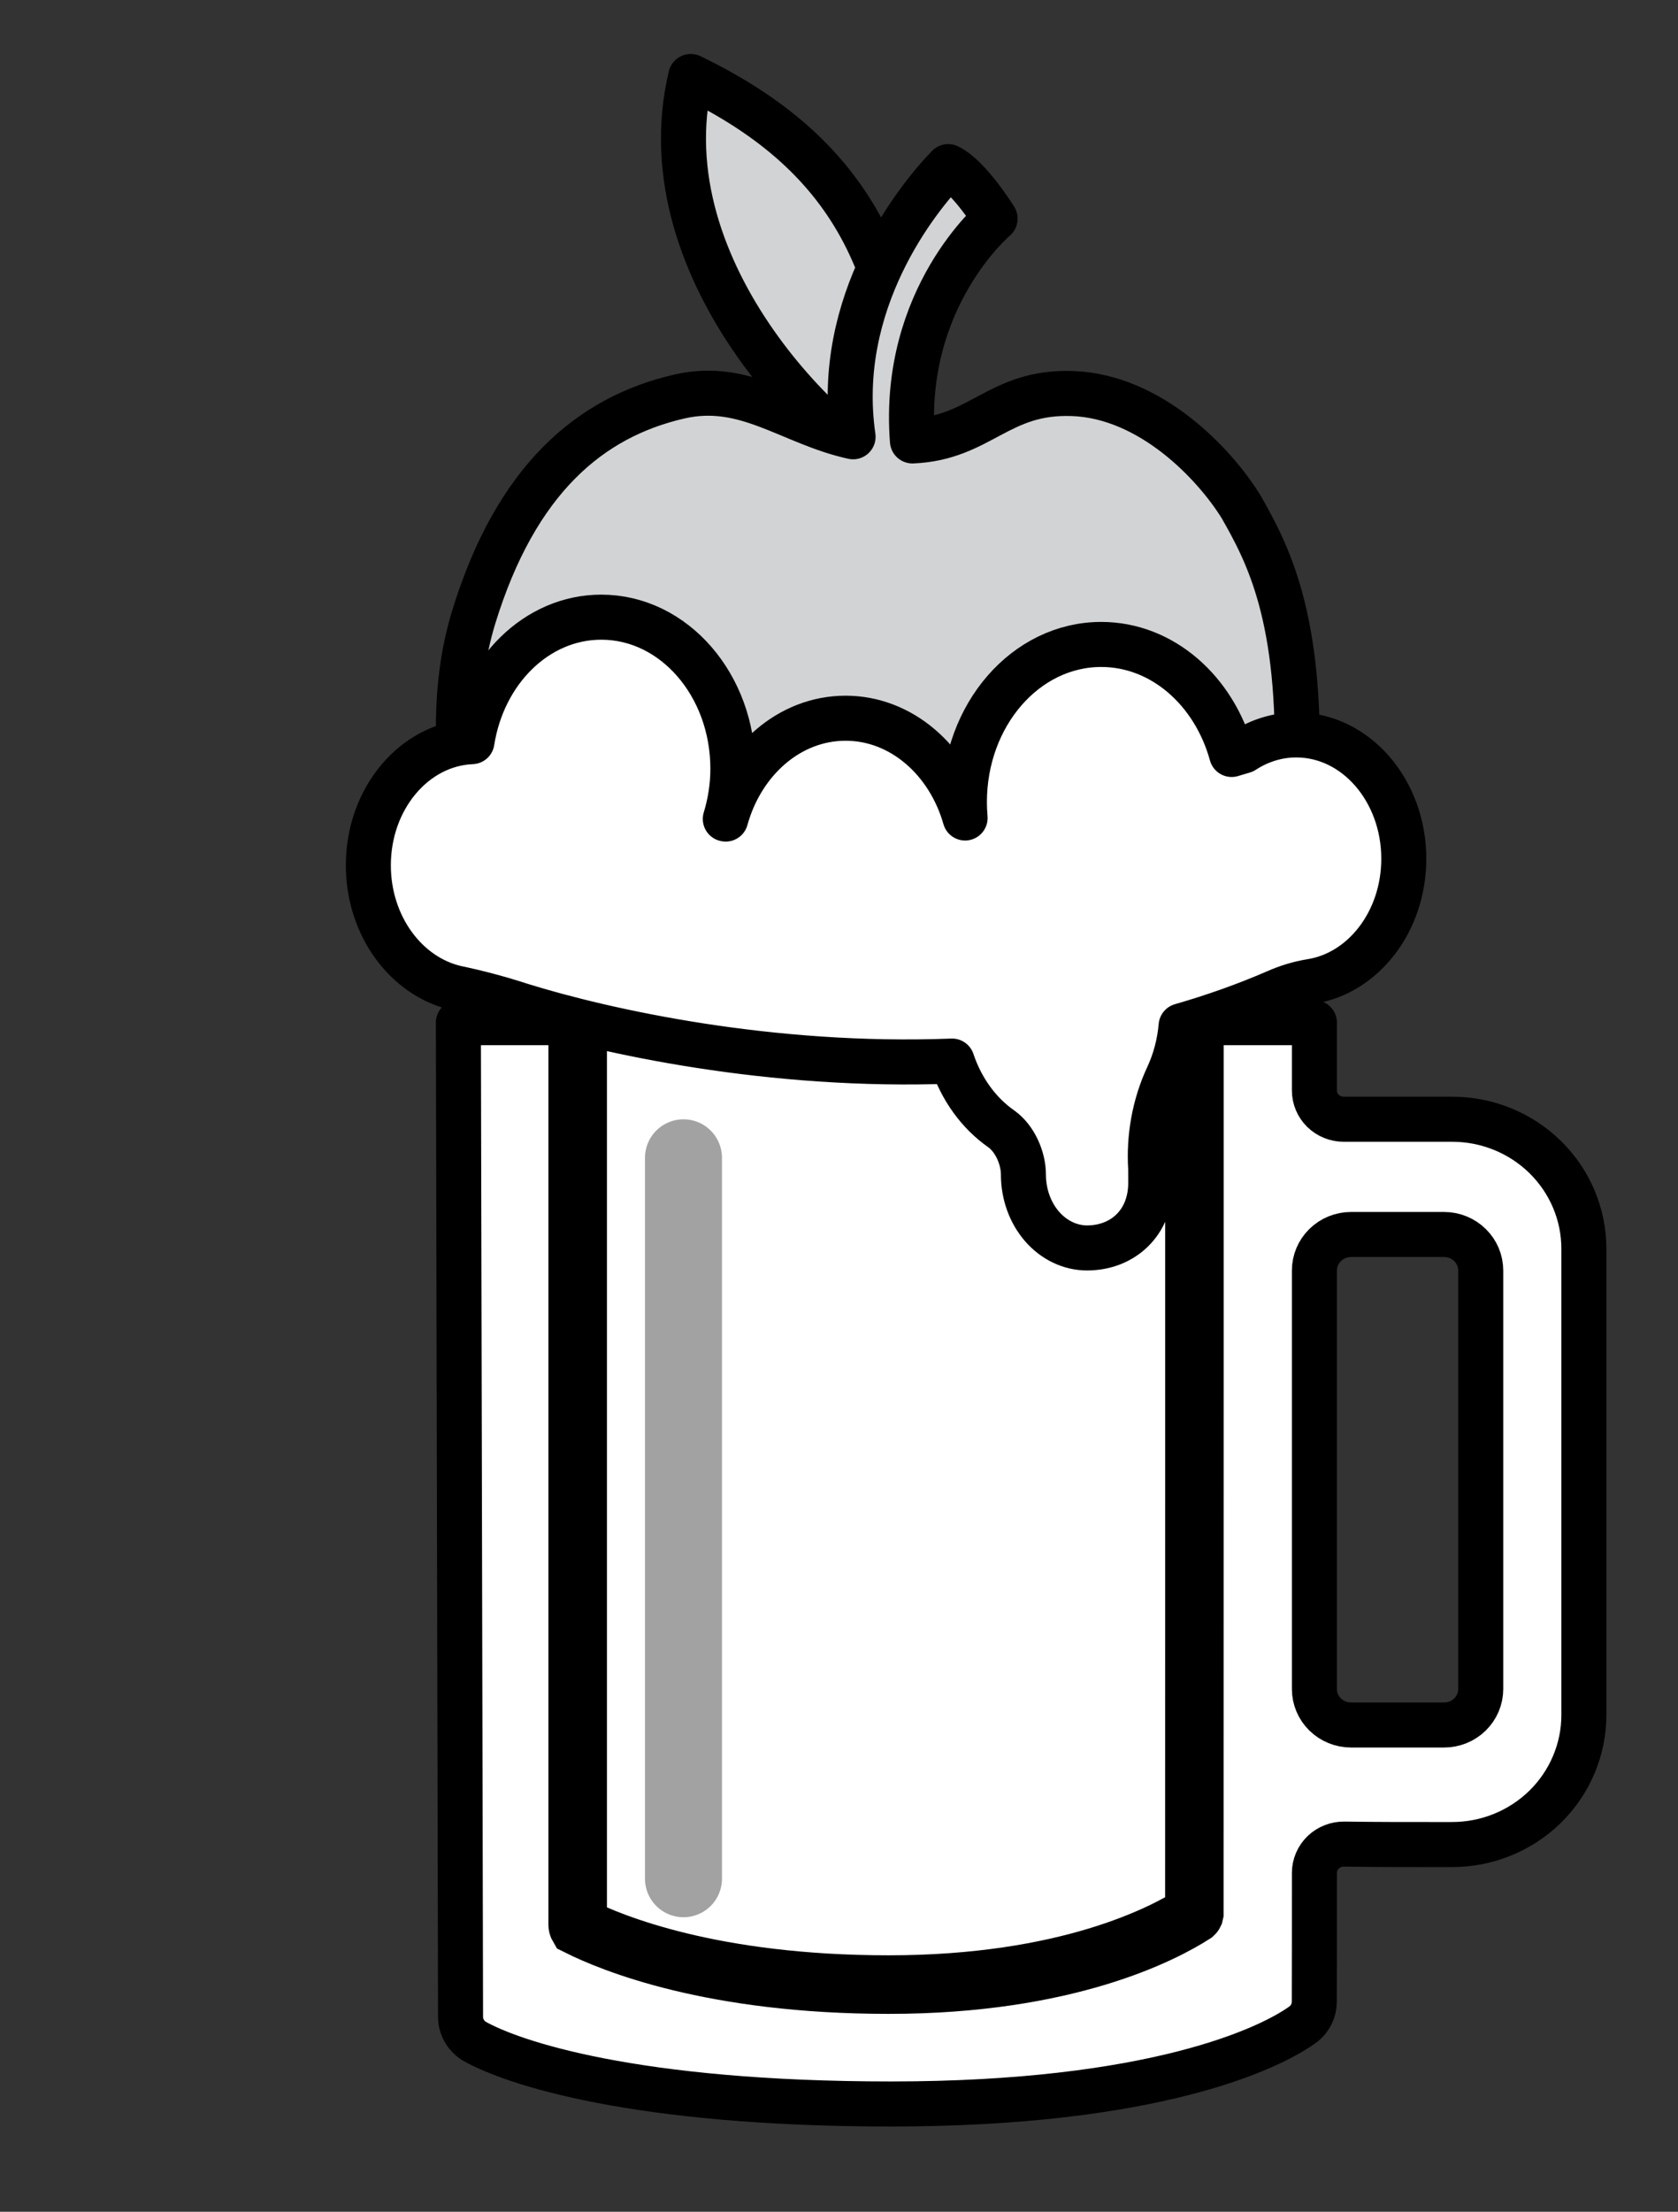
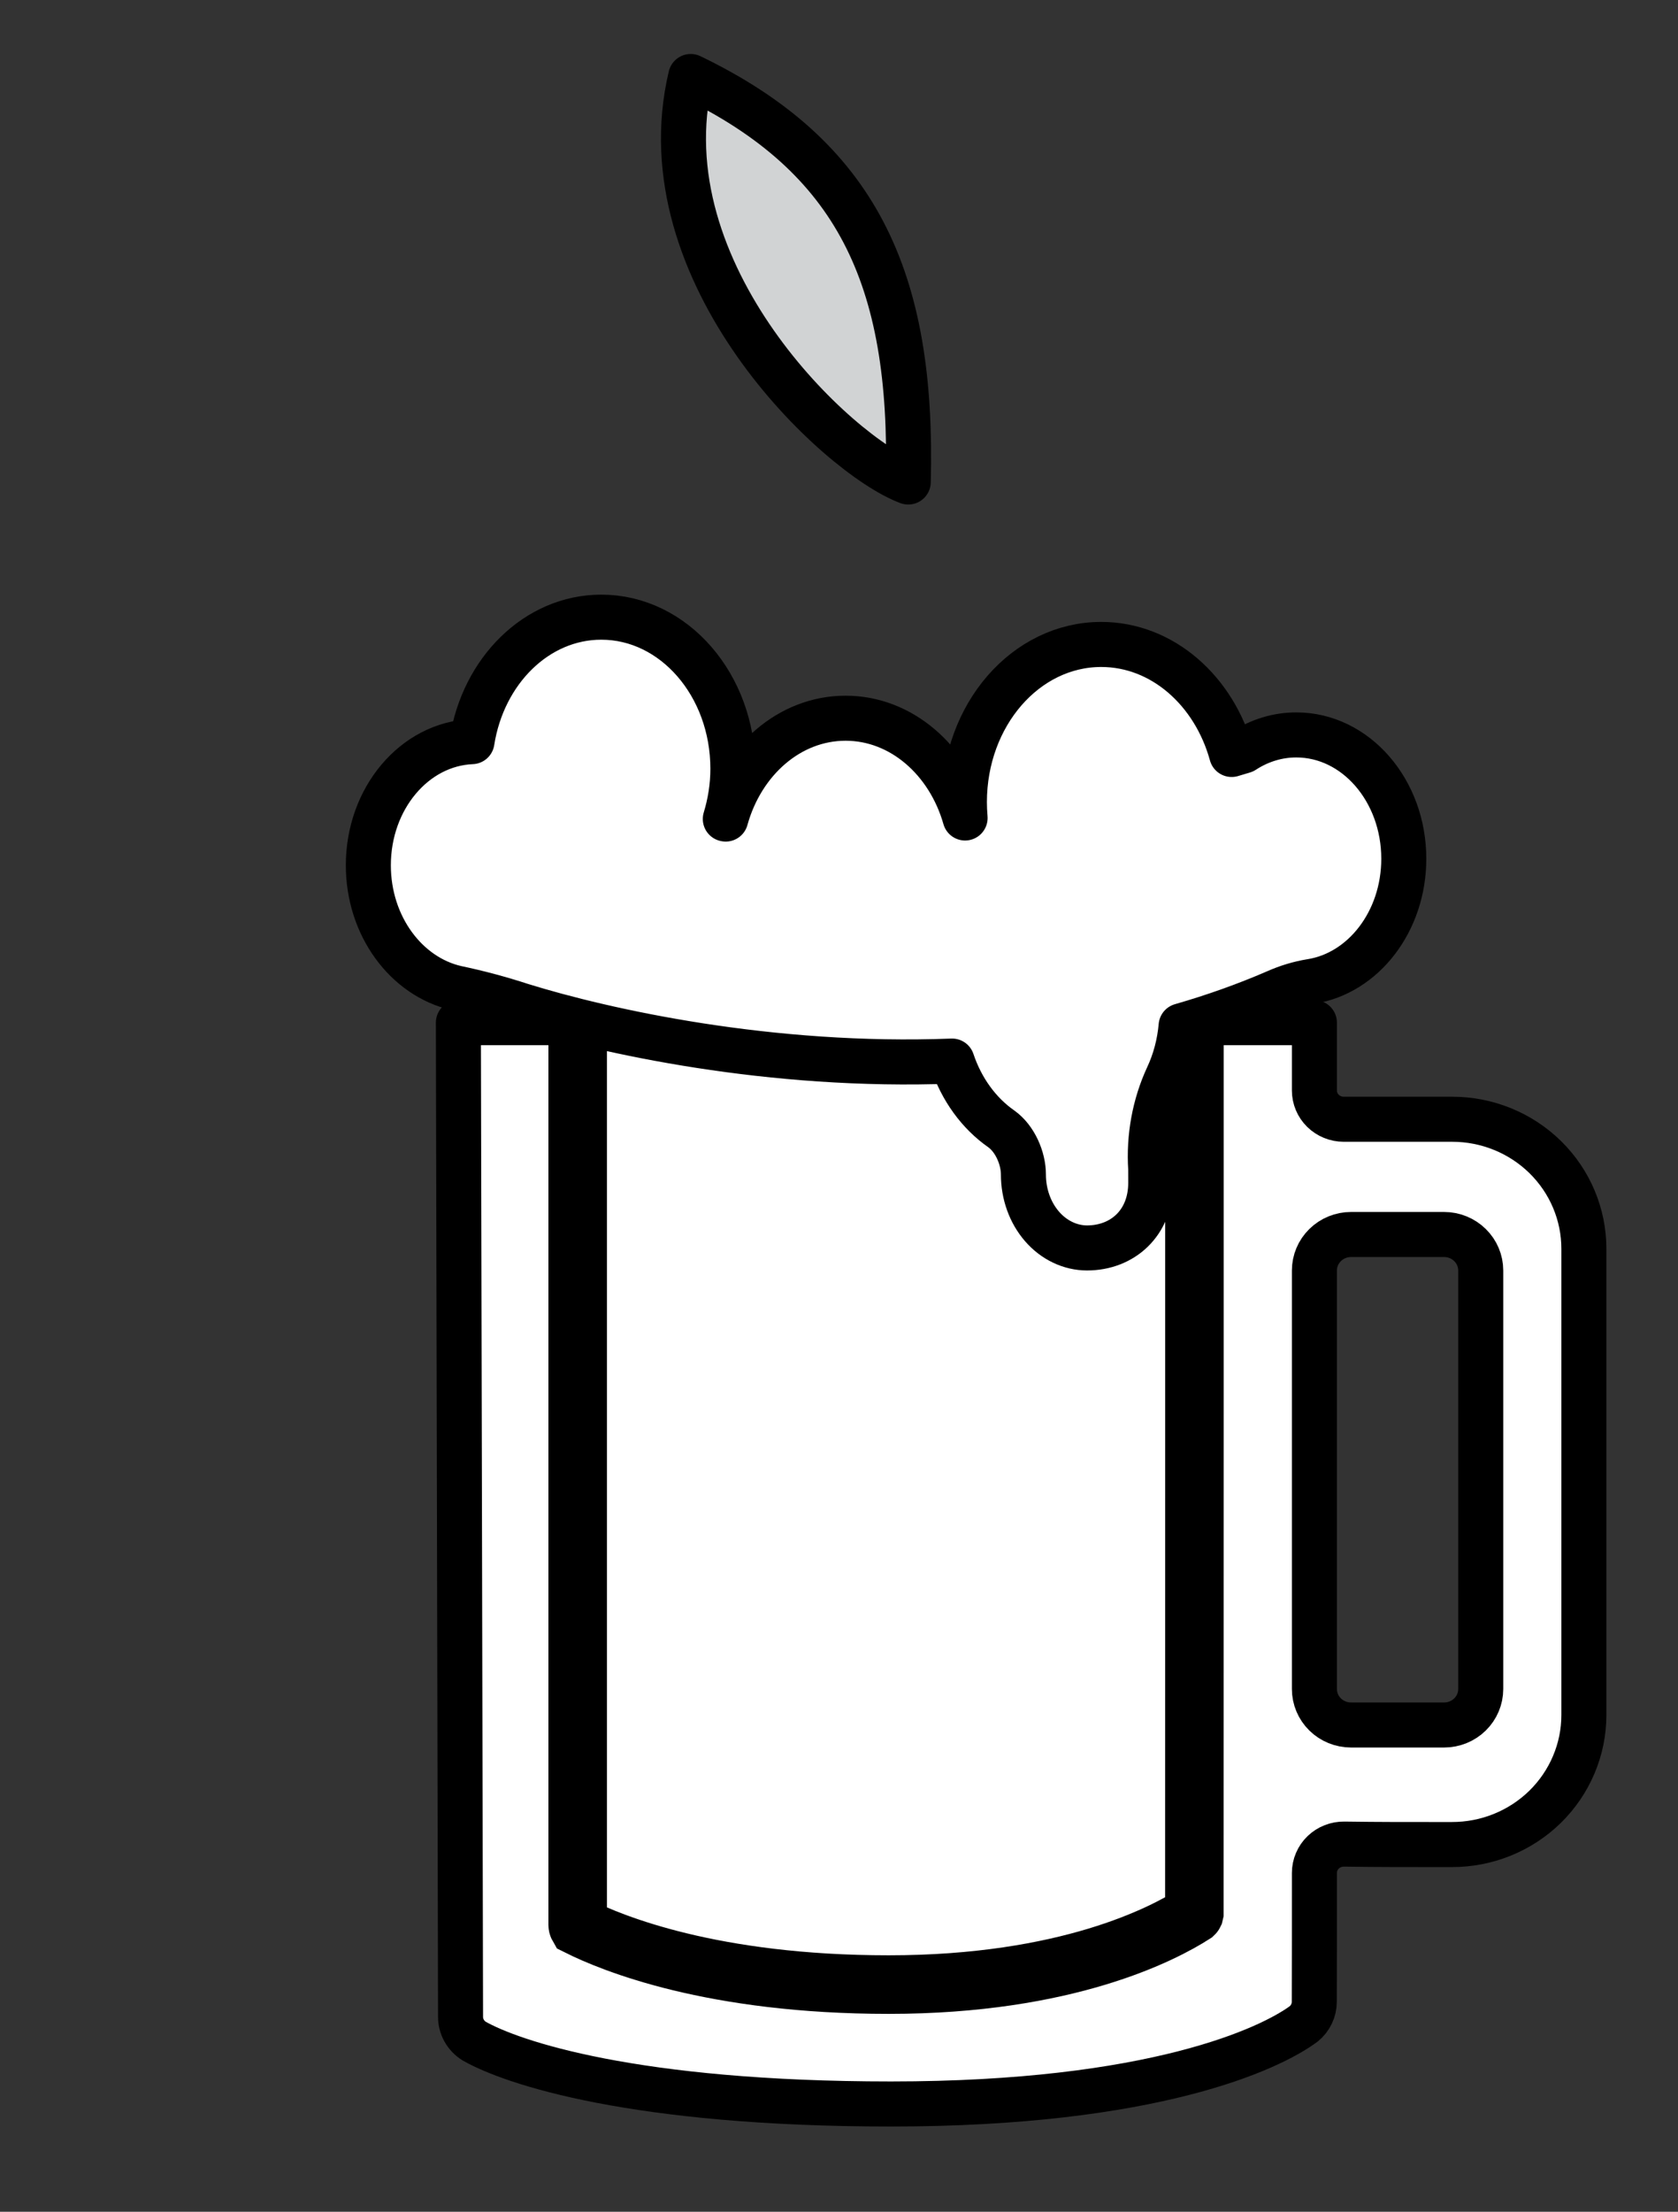
<svg xmlns="http://www.w3.org/2000/svg" width="41" height="54" viewBox="0 0 41 54" fill="none">
  <rect x="0" y="0" width="41" height="54" fill="#333333" stroke="none" />
  <path fill-rule="evenodd" clip-rule="evenodd" d="M22.192 11.768C22.323 6.765 20.918 3.816 16.877 1.868C15.729 6.684 20.47 11.126 22.192 11.768Z" fill="#D1D3D4" stroke="black" stroke-width="1.1" stroke-linejoin="round" />
-   <path fill-rule="evenodd" clip-rule="evenodd" d="M31.684 18.952C31.814 15.063 30.962 13.493 30.323 12.37C29.674 11.323 28.118 9.677 26.206 9.608C24.398 9.543 23.963 10.696 22.294 10.765C22.021 7.262 24.314 5.339 24.314 5.339C24.314 5.339 23.687 4.317 23.168 4.068C22.422 4.832 20.369 7.382 20.844 10.664C19.309 10.326 18.226 9.313 16.613 9.678C14.417 10.177 12.606 11.709 11.574 15.07C10.543 18.431 11.938 22.352 12.242 23.473C12.546 24.593 14.792 29.354 16.553 30.055C18.313 30.756 18.314 30.44 19.255 30.02C20.196 29.6 21.622 28.83 23.717 29.705C25.811 30.58 26.084 30.79 27.389 29.81C28.695 28.83 30.395 25.784 30.789 24.909C31.184 24.033 31.396 23.578 31.518 23.123C32.787 22.393 31.568 22.438 31.684 18.952Z" fill="#D1D3D4" stroke="black" stroke-width="1.1" stroke-linejoin="round" />
  <path d="M35.471 45.034C35.895 45.035 36.314 44.955 36.706 44.796C37.097 44.638 37.453 44.406 37.753 44.112C38.053 43.818 38.291 43.469 38.453 43.085C38.616 42.701 38.7 42.289 38.7 41.873C38.7 38.664 38.7 33.705 38.7 30.487C38.7 29.649 38.361 28.845 37.758 28.252C37.154 27.659 36.336 27.326 35.483 27.326H32.831C32.641 27.326 32.46 27.252 32.325 27.12C32.191 26.989 32.116 26.81 32.116 26.624V24.968H11.2L11.253 49.24C11.253 49.358 11.283 49.474 11.341 49.577C11.399 49.68 11.482 49.768 11.583 49.831C12.515 50.361 15.501 51.368 21.771 51.368C28.174 51.368 31.036 50.02 31.856 49.411C31.936 49.346 32.001 49.264 32.045 49.171C32.09 49.078 32.113 48.976 32.113 48.874C32.116 48.202 32.116 46.645 32.116 45.726C32.116 45.633 32.135 45.54 32.172 45.454C32.209 45.367 32.263 45.289 32.331 45.224C32.399 45.159 32.479 45.107 32.568 45.073C32.656 45.038 32.751 45.022 32.846 45.023C33.632 45.035 34.575 45.036 35.471 45.034ZM32.116 31.018C32.116 30.786 32.21 30.562 32.378 30.398C32.545 30.233 32.773 30.14 33.01 30.14H35.286C35.523 30.14 35.751 30.233 35.918 30.398C36.086 30.562 36.18 30.786 36.18 31.018V41.237C36.18 41.47 36.086 41.693 35.918 41.858C35.751 42.022 35.523 42.115 35.286 42.115H33.01C32.773 42.115 32.545 42.022 32.378 41.858C32.21 41.693 32.116 41.47 32.116 41.237V31.018Z" fill="white" stroke="black" stroke-width="1.1" stroke-linejoin="round" />
  <path d="M29.185 24.582V34.133C29.185 39.458 29.184 45.166 29.183 46.7L29.176 46.73C29.175 46.732 29.174 46.733 29.173 46.734C28.427 47.211 26.07 48.453 21.713 48.453C17.409 48.453 14.96 47.447 14.122 47.029C14.118 47.022 14.115 47.01 14.115 46.997V24.582H29.185Z" stroke="black" stroke-width="1.43" />
-   <path d="M16.7 28.268V45.868" stroke="#A2A2A2" stroke-width="1.881" stroke-linecap="round" />
  <path fill-rule="evenodd" clip-rule="evenodd" d="M25.006 28.677C25.006 28.278 24.802 27.802 24.467 27.562C23.917 27.179 23.494 26.596 23.263 25.906C18.827 26.078 14.778 25.181 12.739 24.548C12.215 24.377 11.684 24.235 11.149 24.123C9.928 23.844 9 22.61 9 21.126C9 19.492 10.126 18.165 11.532 18.107C11.803 16.379 13.113 15.068 14.692 15.068C16.468 15.068 17.907 16.725 17.907 18.769C17.907 19.199 17.839 19.61 17.722 19.995L17.732 19.997C18.128 18.569 19.289 17.535 20.661 17.535C22.023 17.535 23.178 18.557 23.581 19.971C23.57 19.842 23.564 19.712 23.564 19.582C23.564 17.457 25.06 15.734 26.907 15.734C28.401 15.734 29.666 16.863 30.094 18.42L30.385 18.333C30.778 18.077 31.222 17.942 31.674 17.943C33.124 17.943 34.3 19.297 34.3 20.966C34.3 22.496 33.313 23.76 32.033 23.962C31.743 24.009 31.458 24.095 31.185 24.216C30.424 24.546 29.645 24.82 28.859 25.046C28.821 25.481 28.709 25.904 28.528 26.289C28.209 26.978 28.066 27.757 28.116 28.536C28.115 28.583 28.117 28.829 28.117 28.877C28.117 29.866 27.421 30.468 26.561 30.468C26.357 30.468 26.154 30.421 25.966 30.331C25.777 30.241 25.606 30.11 25.461 29.943C25.317 29.777 25.202 29.58 25.124 29.362C25.046 29.145 25.006 28.912 25.006 28.677Z" fill="white" stroke="black" stroke-width="1.1" stroke-linecap="round" stroke-linejoin="round" />
</svg>